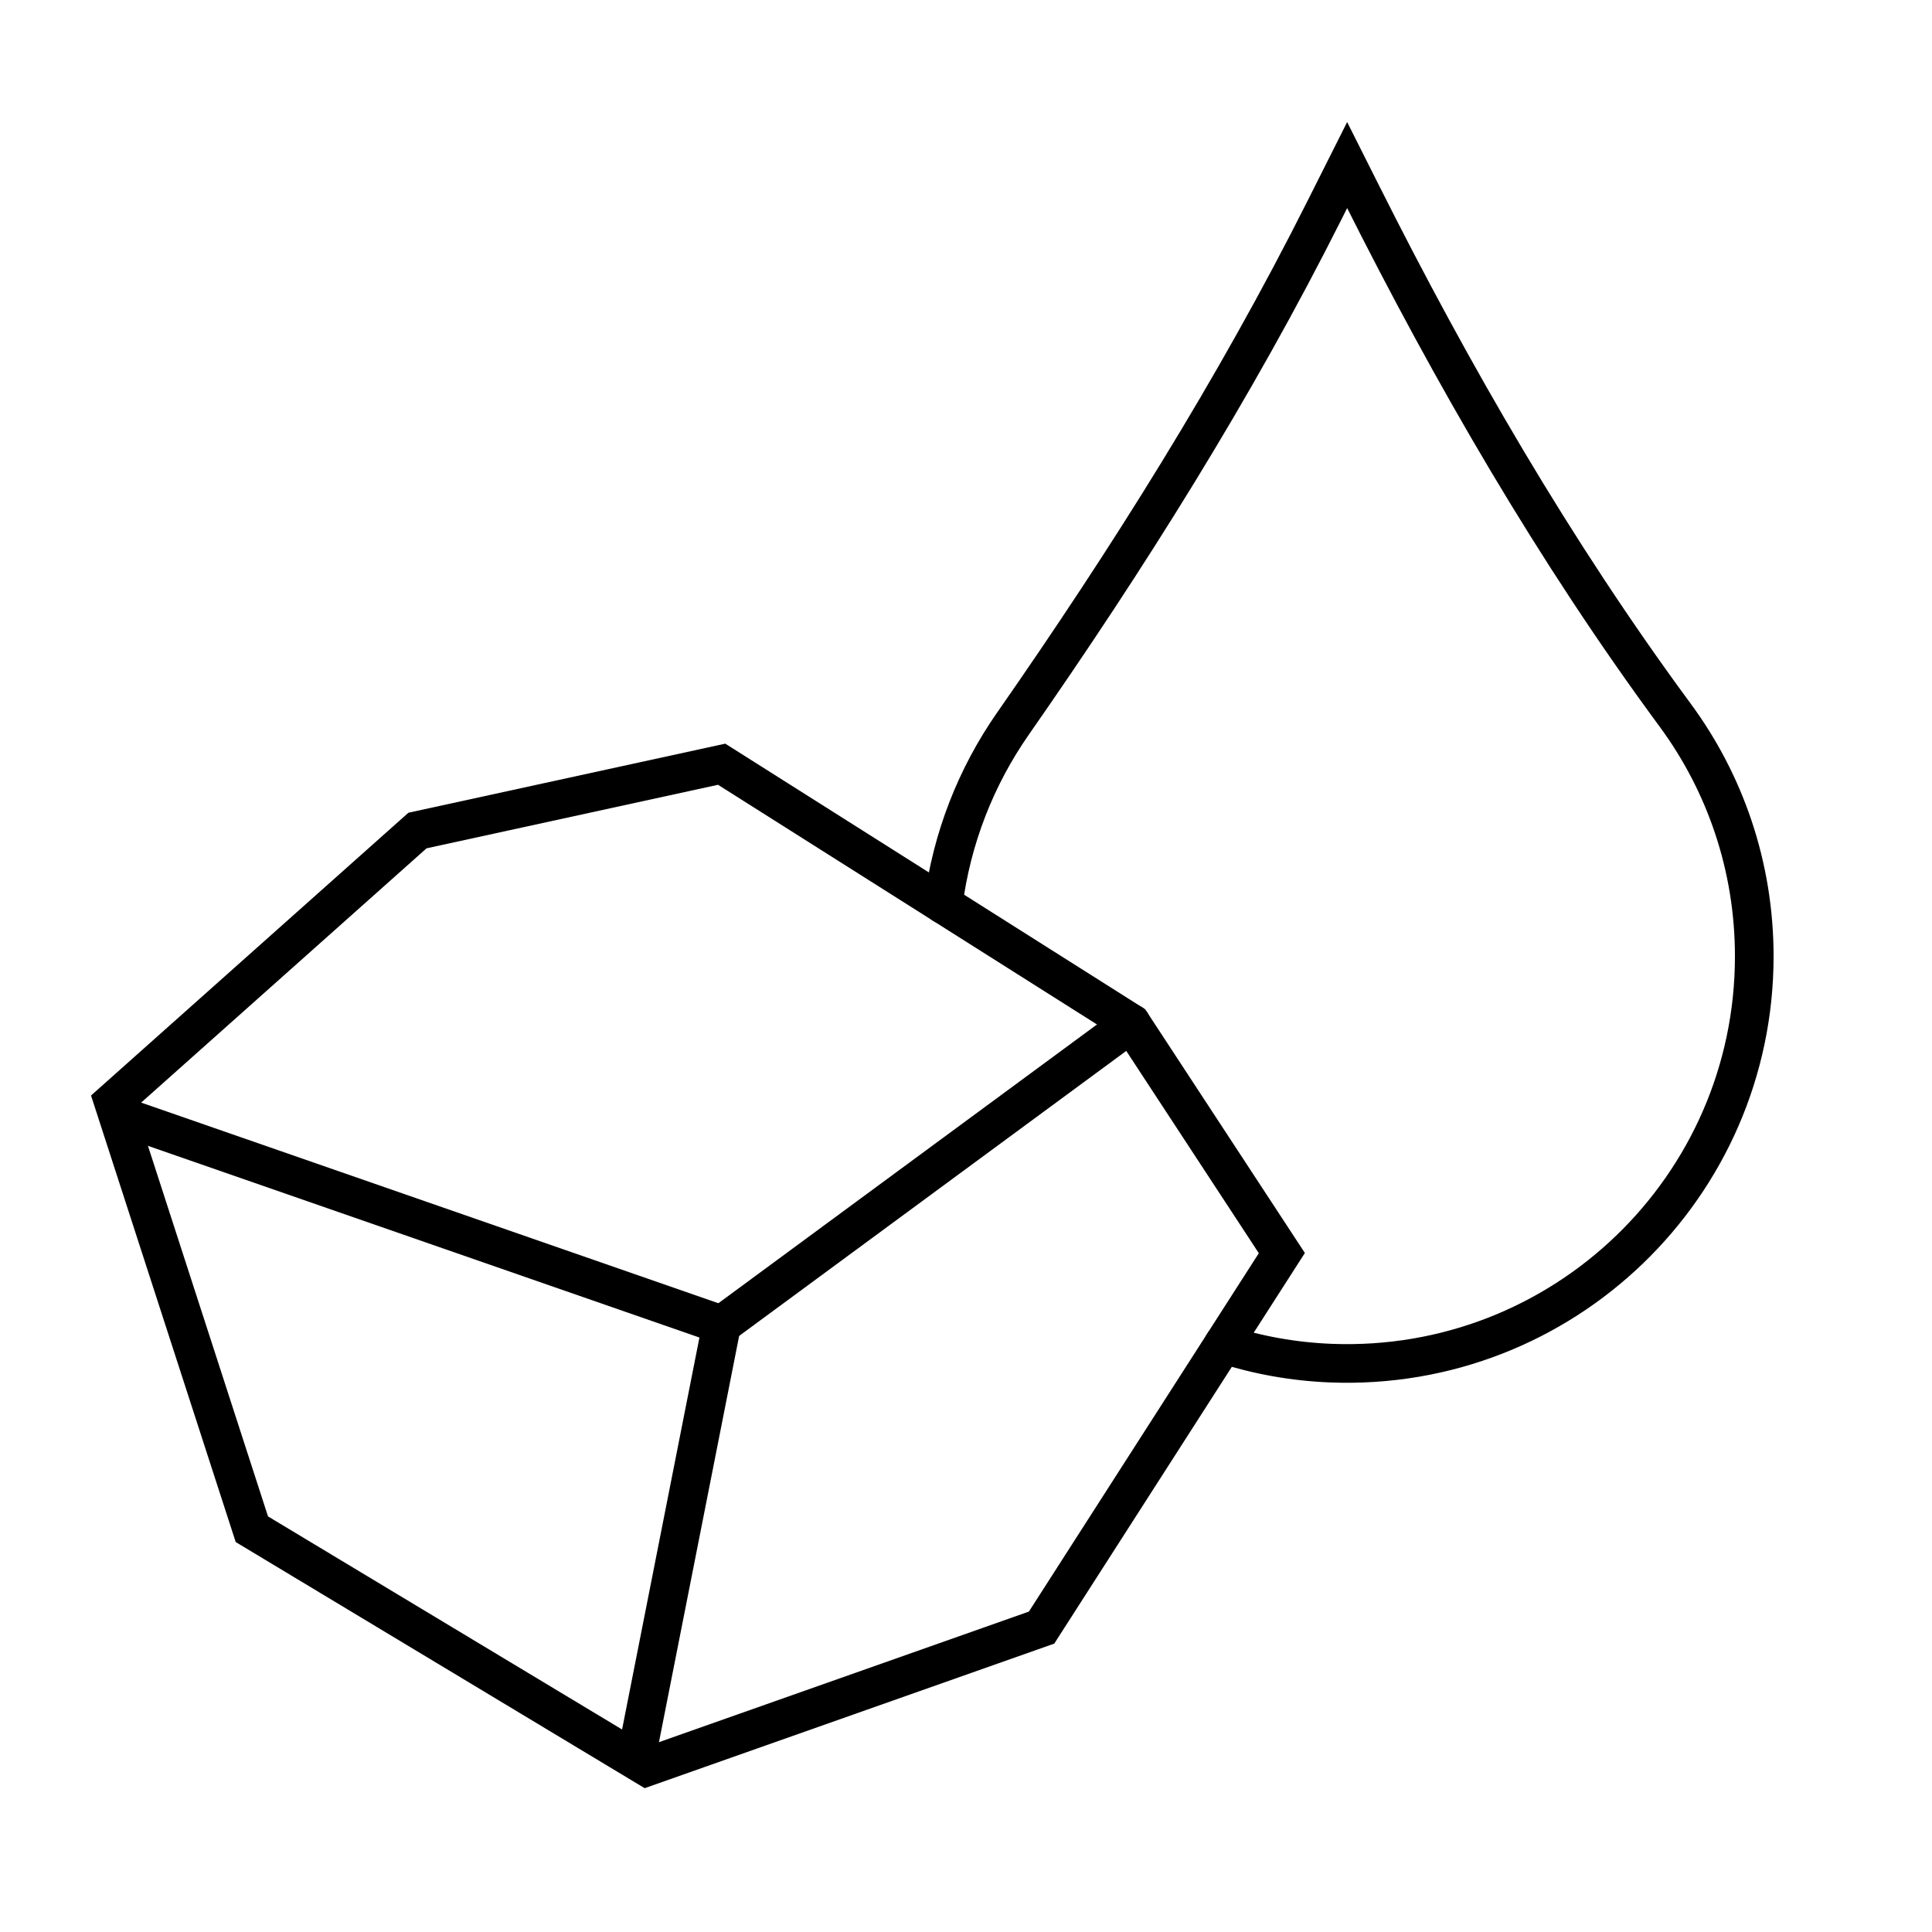
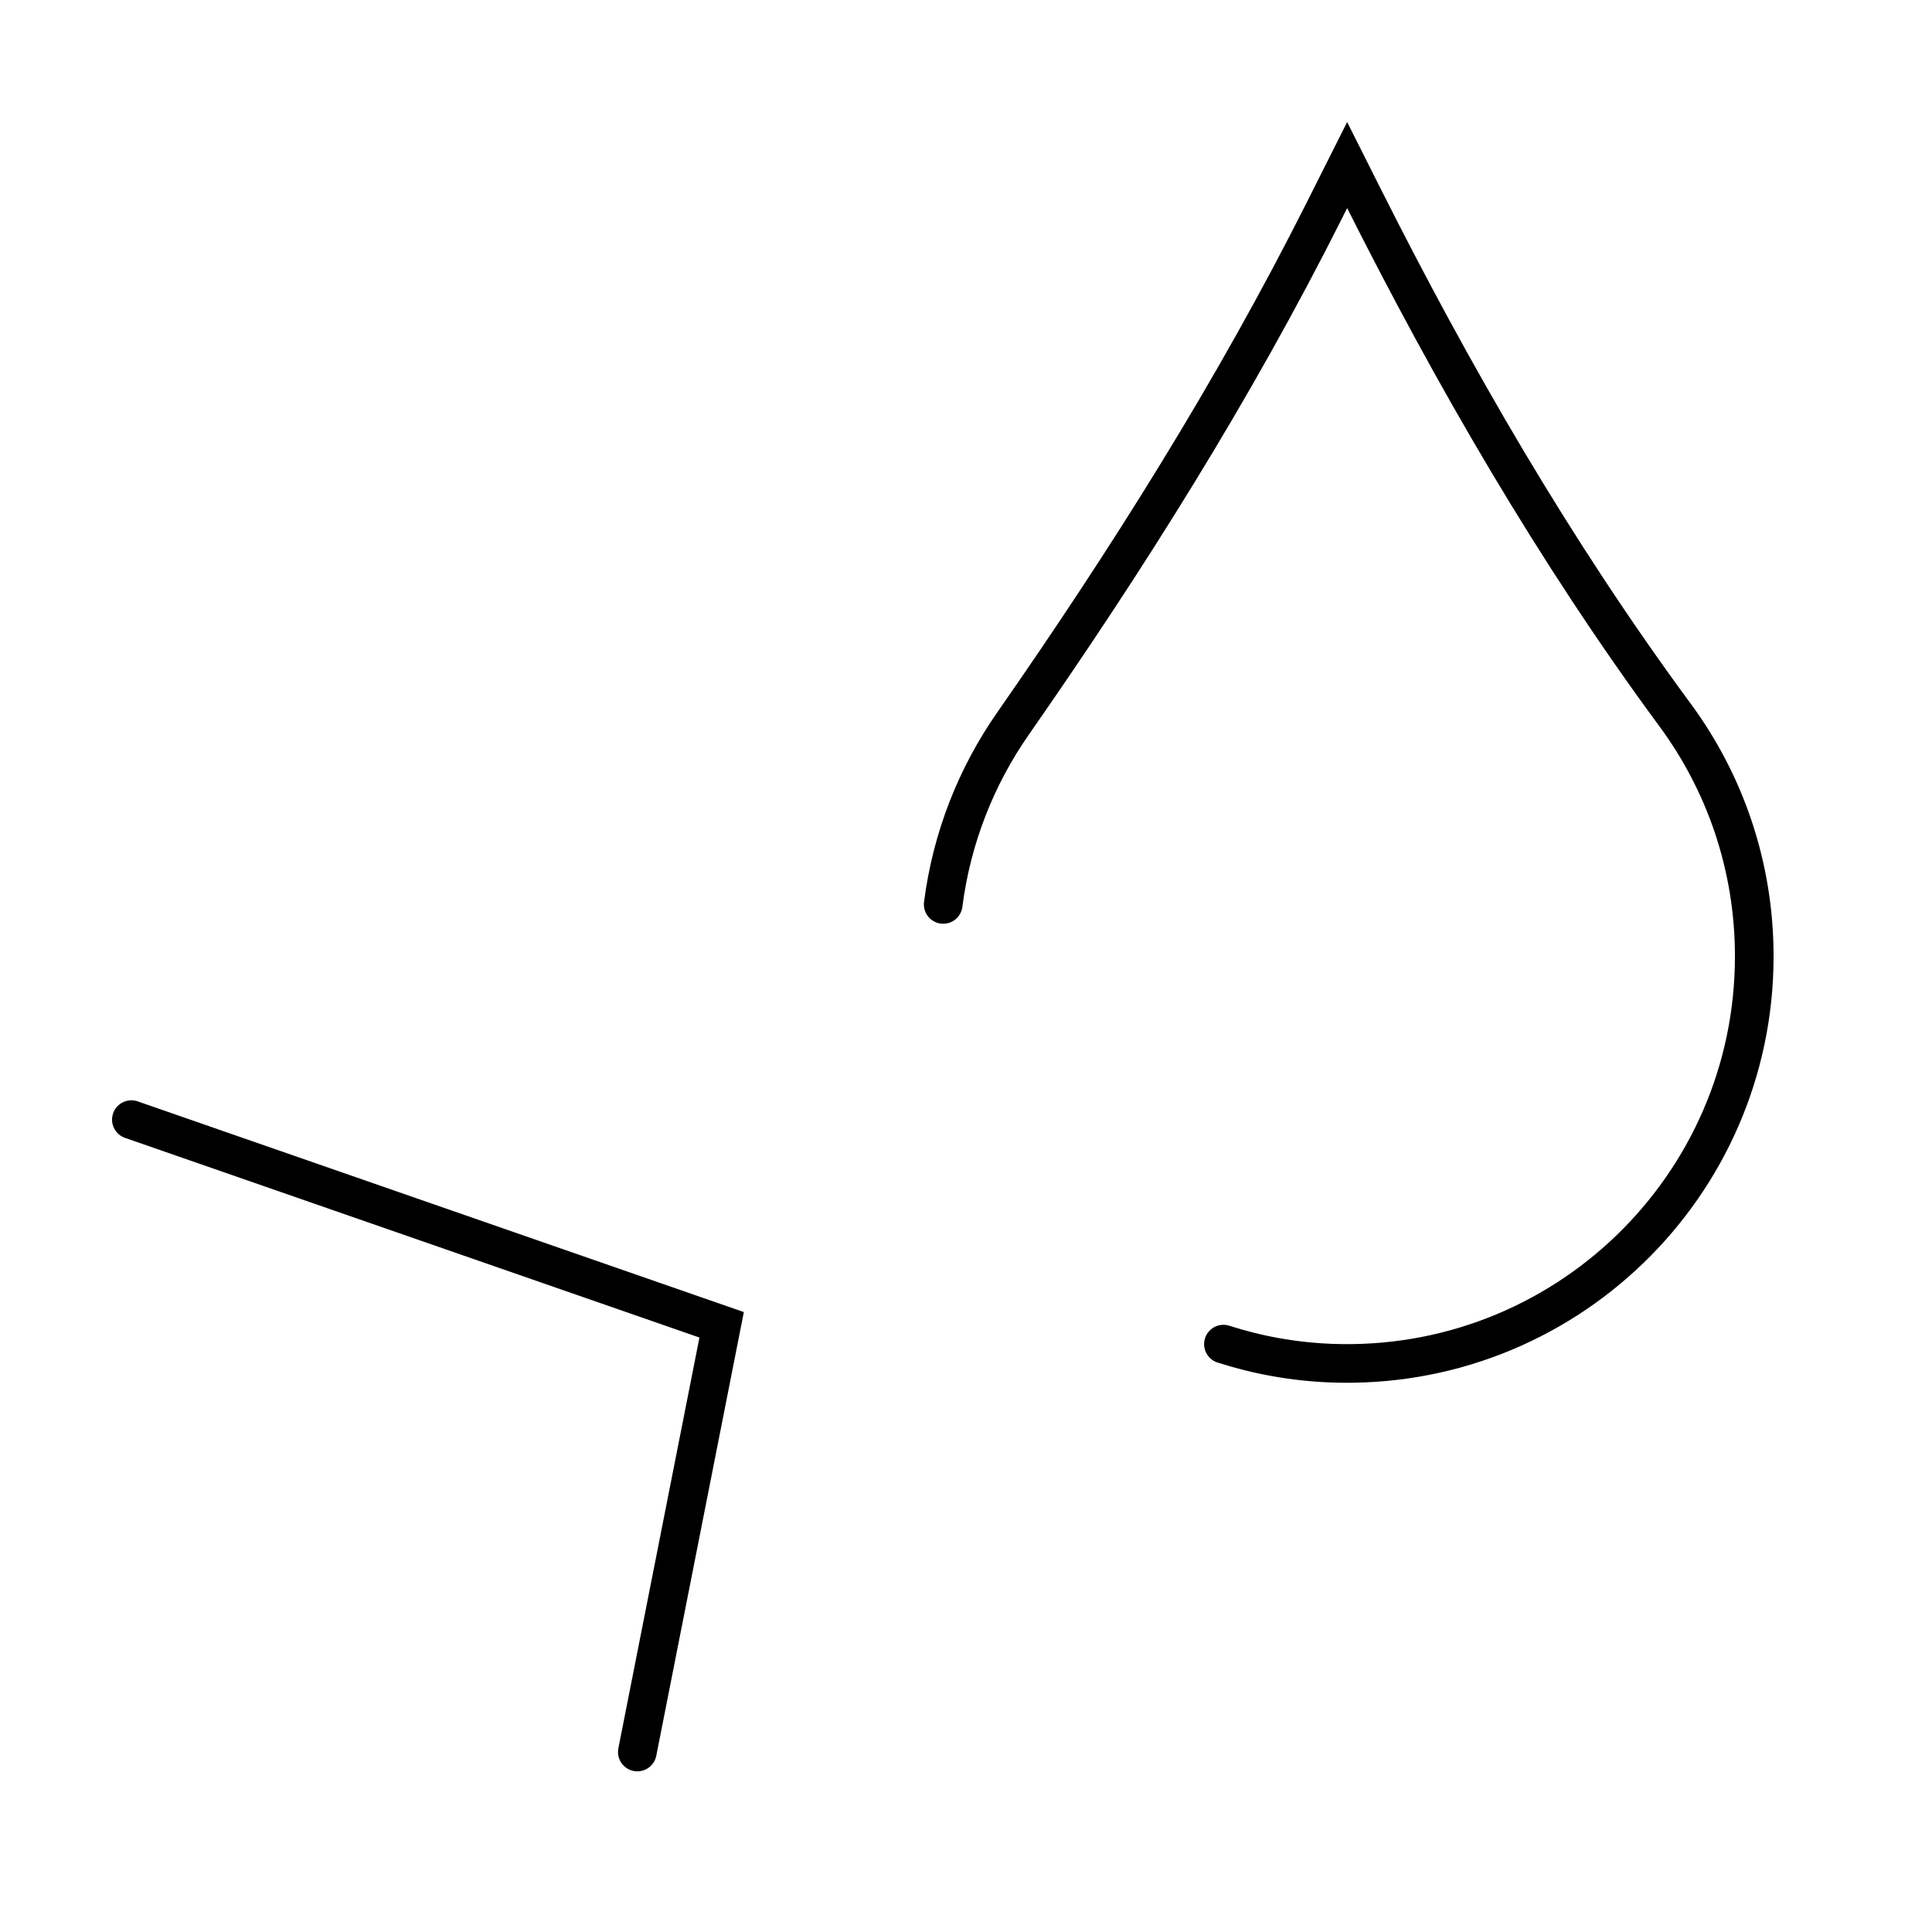
<svg xmlns="http://www.w3.org/2000/svg" version="1.1" id="Layer_1" x="0px" y="0px" viewBox="0 0 250 250" style="enable-background:new 0 0 250 250;" xml:space="preserve">
  <style type="text/css">
	.st0{fill:none;stroke:#000000;stroke-width:5;stroke-miterlimit:10;}
	.st1{fill:none;stroke:#000000;stroke-width:5;stroke-linecap:round;stroke-miterlimit:10;}
</style>
-   <polygon class="st1" points="83.7,228.64 134.78,210.61 165.87,162.15 146.38,132.41 93.38,98.89 54.02,107.47 14.66,142.54   32.59,197.88 " />
  <path class="st1" d="M158.31,173.93c4.42,1.42,9.09,2.27,13.91,2.46c30.05,1.16,54.78-22.85,54.78-52.64  c0-11.69-3.8-22.48-10.24-31.22c-15.59-21.15-28.79-43.97-40.57-67.45l-1.87-3.72l-2.93,5.83c-11.65,23.2-25.49,45.18-40.33,66.47  c-4.73,6.79-7.91,14.76-9.01,23.37" />
  <polyline class="st1" points="82.47,226.71 93.38,171.43 17,144.88 " />
-   <line class="st1" x1="93.38" y1="171.43" x2="146.38" y2="132.41" />
</svg>